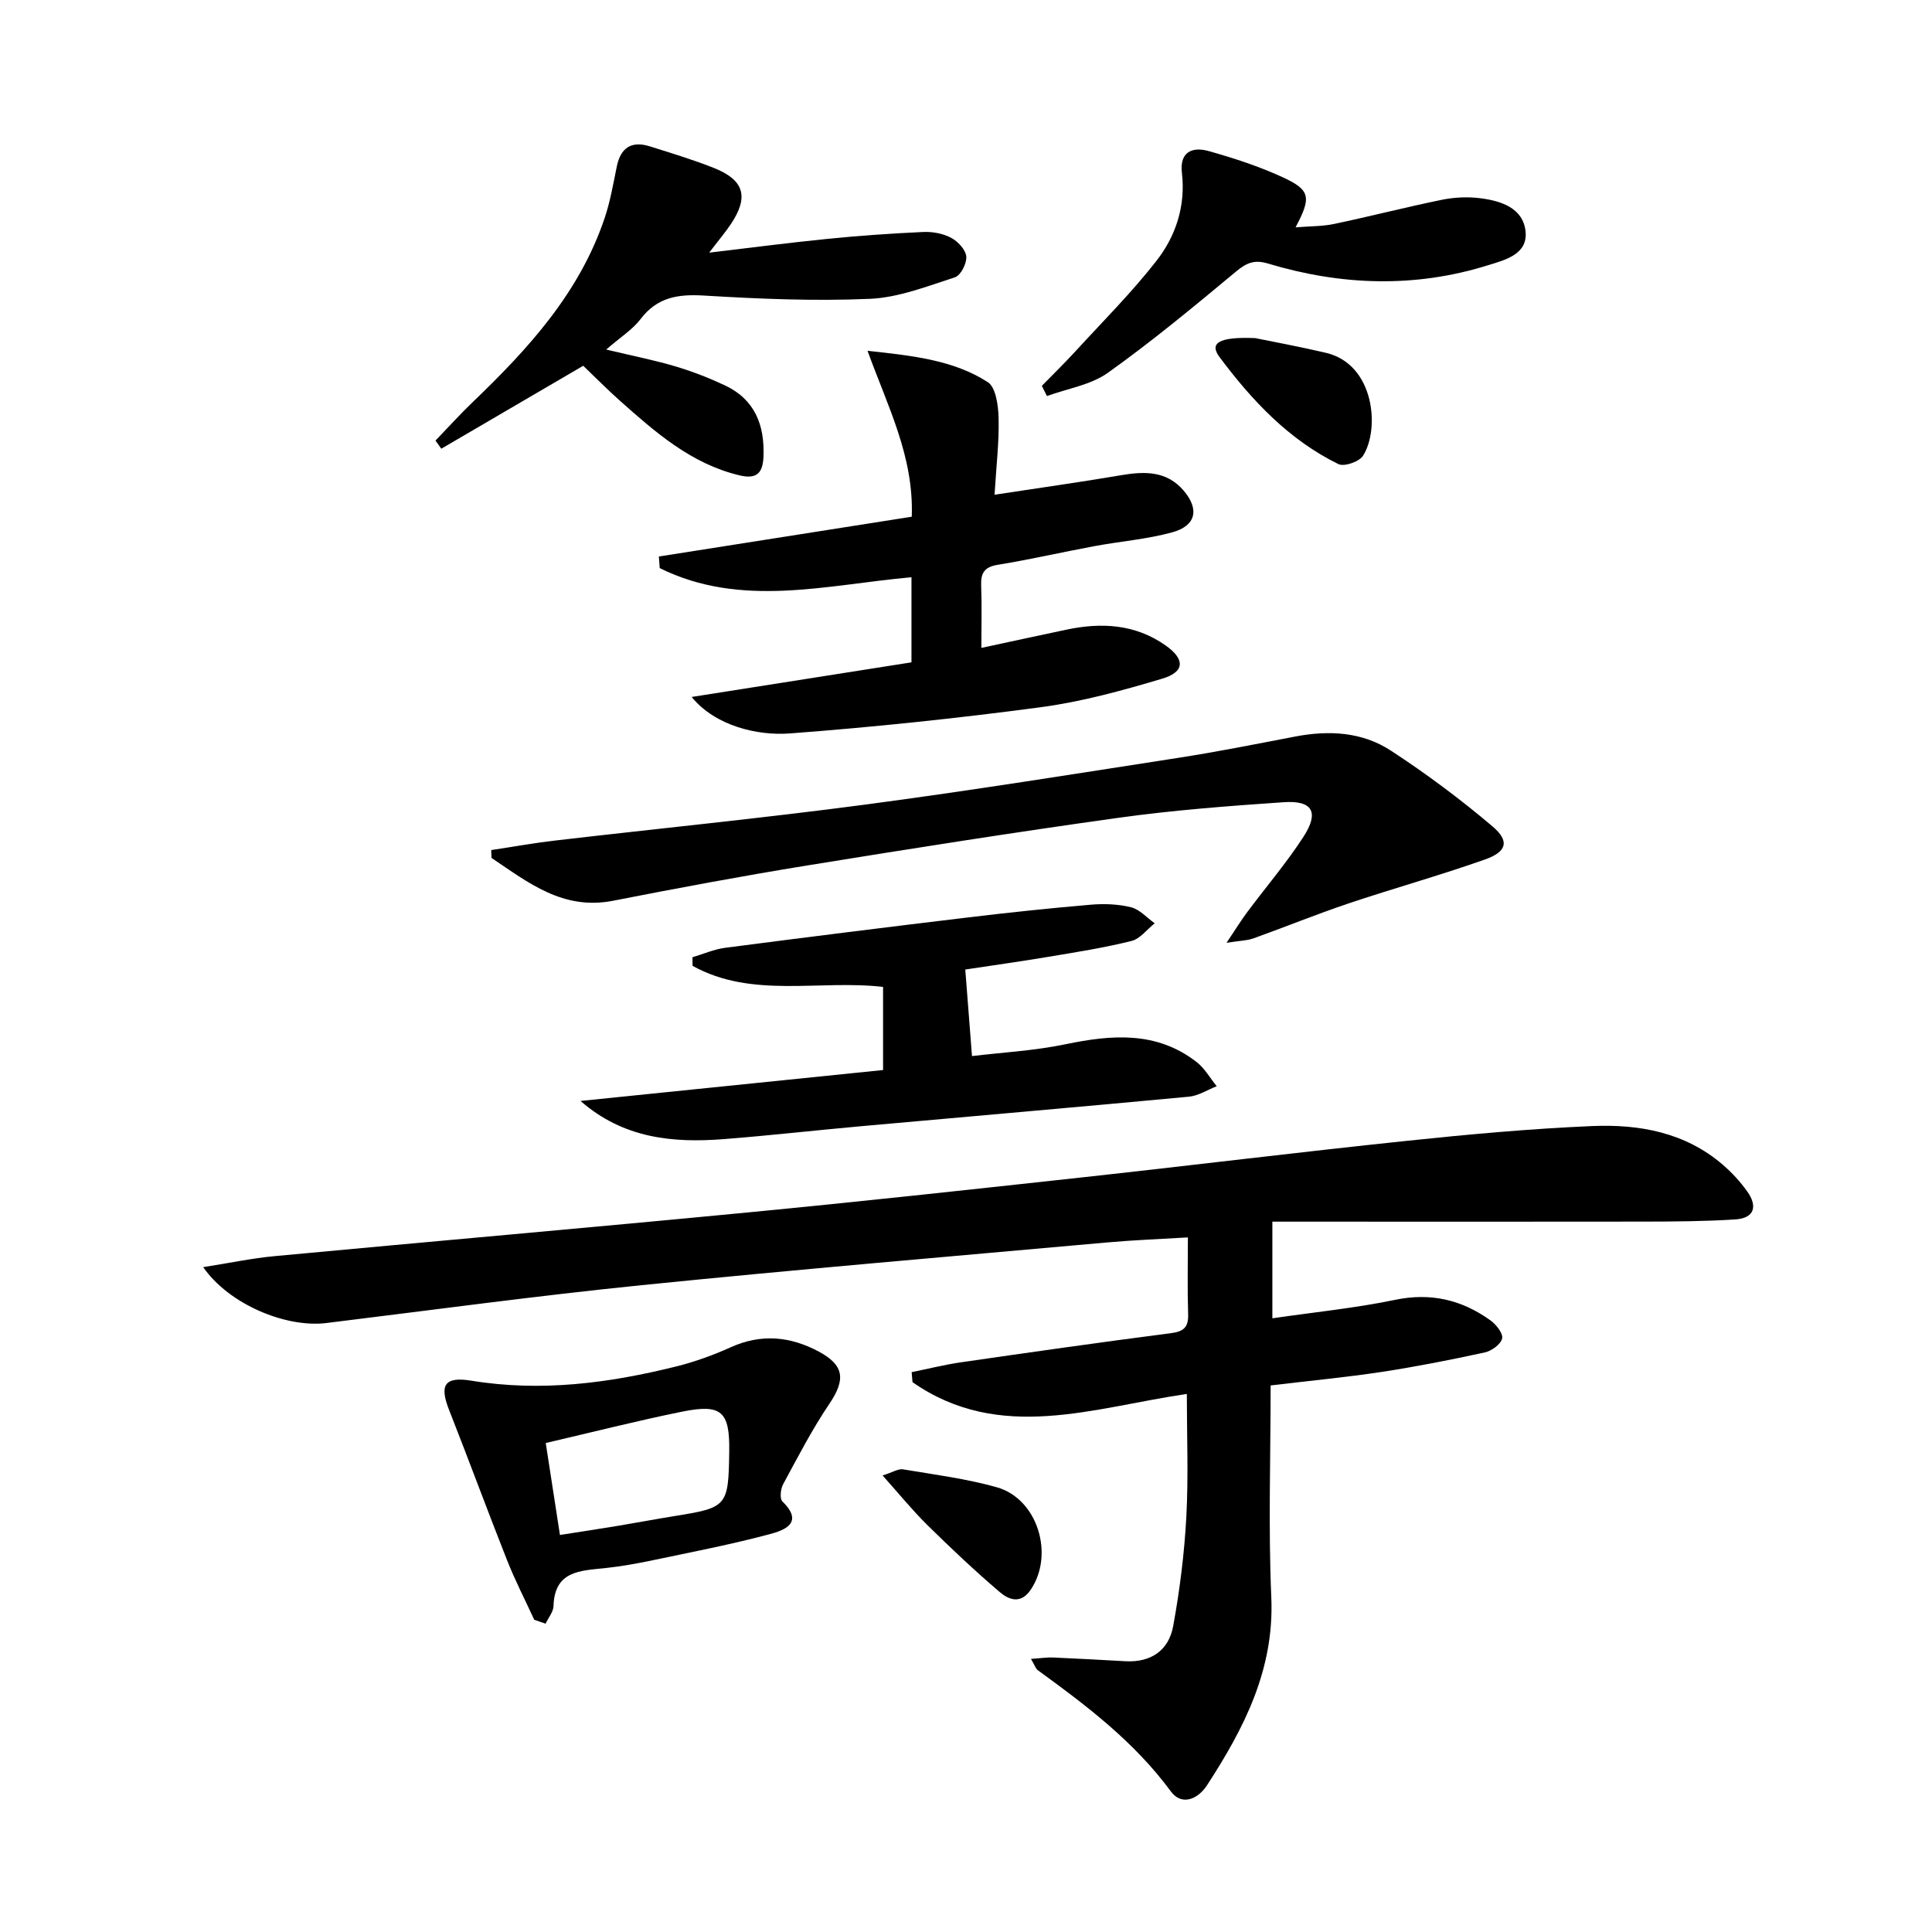
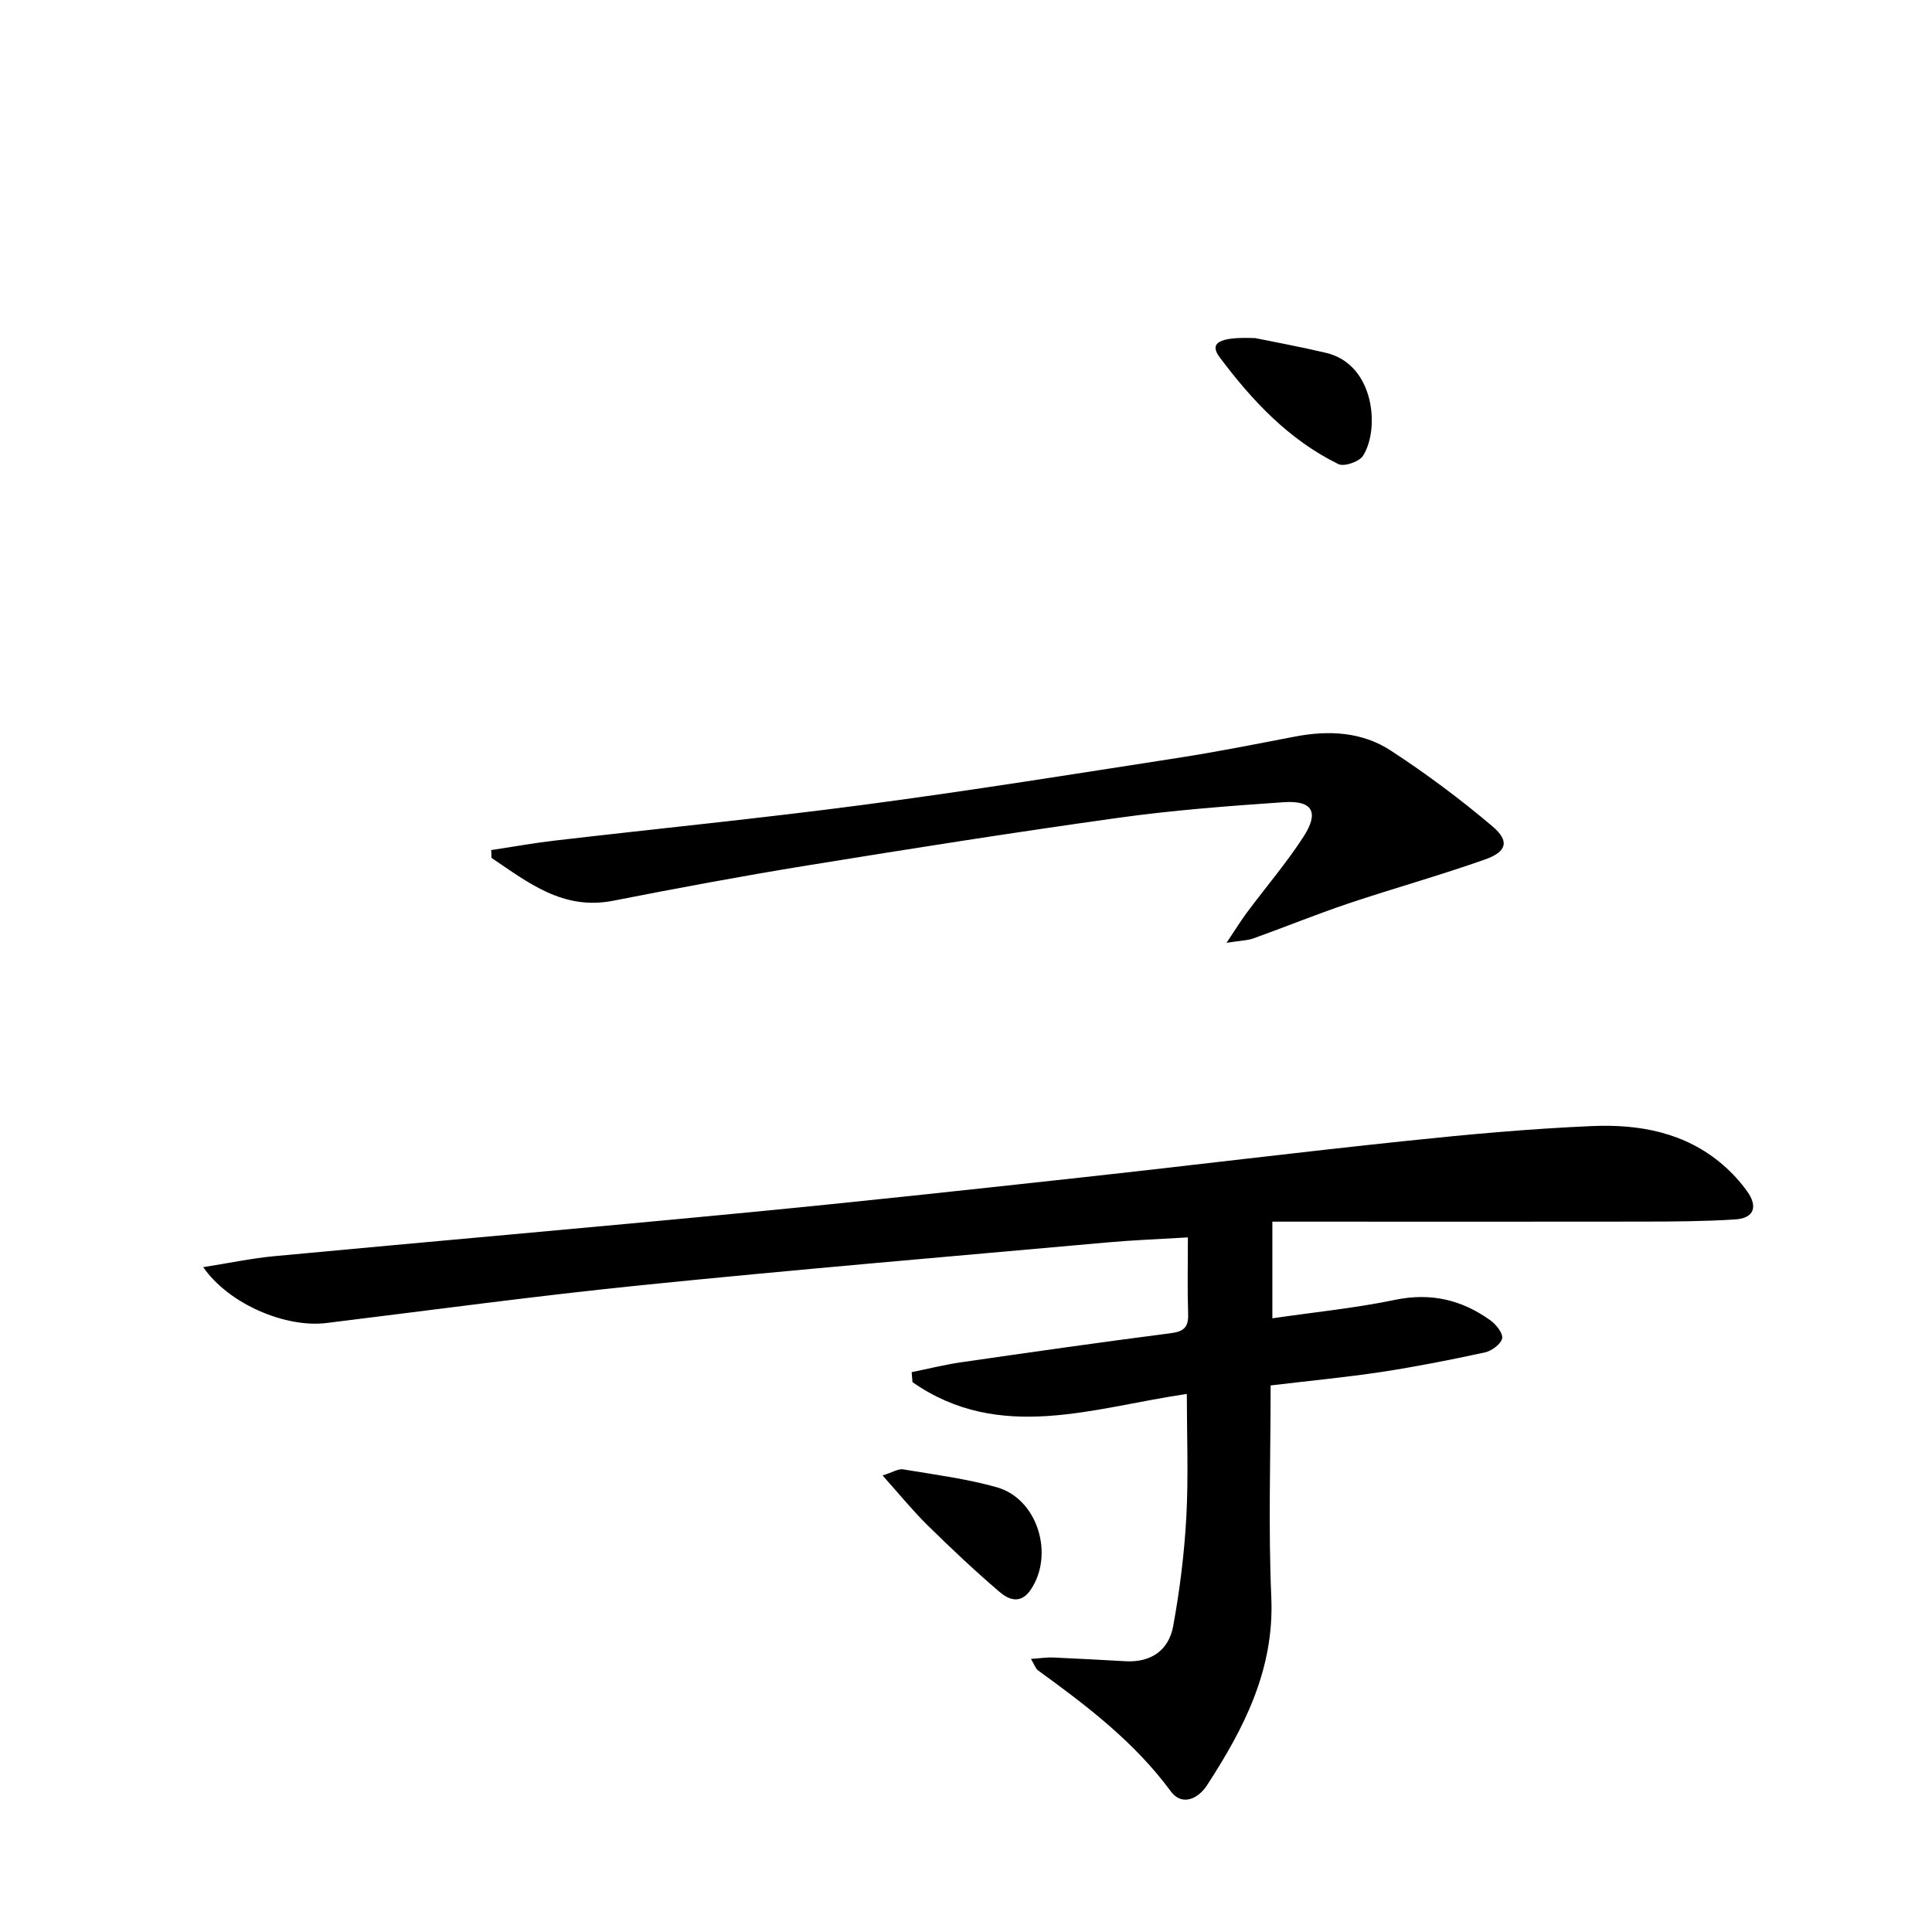
<svg xmlns="http://www.w3.org/2000/svg" enable-background="new 0 0 400 400" viewBox="0 0 400 400">
  <path d="m263.07 286.84c0 14.94-.49 29.44.14 43.9.64 14.9-5.63 27.06-13.31 38.88-1.89 2.91-5.25 4.32-7.49 1.27-7.54-10.24-17.41-17.74-27.52-25.07-.47-.34-.67-1.06-1.44-2.36 1.92-.13 3.28-.35 4.63-.29 4.98.21 9.96.5 14.94.77 5.3.29 8.95-2.27 9.87-7.25 1.37-7.48 2.32-15.09 2.73-22.68.45-8.43.1-16.91.1-25.41-19.34 2.82-38.7 10.18-56.8-2.44-.06-.69-.11-1.38-.17-2.07 3.4-.69 6.78-1.54 10.21-2.04 14.46-2.09 28.92-4.16 43.41-6.02 2.77-.35 3.71-1.27 3.62-4-.17-5.12-.05-10.25-.05-15.84-5.95.36-11.38.56-16.78 1.05-32.11 2.88-64.24 5.59-96.31 8.84-21.8 2.21-43.53 5.17-65.29 7.84-8.35 1.02-20.12-3.84-25.49-11.57 5.36-.84 10.05-1.84 14.79-2.28 32.59-3.06 65.2-5.89 97.78-9.03 22.98-2.21 45.94-4.71 68.9-7.22 22.61-2.47 45.19-5.26 67.81-7.63 12.72-1.34 25.49-2.5 38.26-3.05 9.76-.42 19.28 1.29 27.08 8.01 1.87 1.61 3.59 3.48 5.03 5.49 2.2 3.06 1.58 5.57-2.46 5.83-6.29.4-12.61.44-18.92.45-22.92.04-45.84.01-68.75.01-2.63 0-5.25 0-8.16 0v20.01c8.77-1.28 17.17-2.11 25.4-3.82 7.41-1.54 13.82-.01 19.74 4.24 1.19.85 2.66 2.71 2.43 3.75-.27 1.2-2.16 2.58-3.56 2.89-7.12 1.55-14.29 2.96-21.49 4.06-7.4 1.11-14.83 1.81-22.88 2.78z" />
-   <path d="m188.77 106.98c.44-12.46-4.89-22.61-9.16-34.35 9.67 1.04 17.85 1.97 24.89 6.48 1.7 1.09 2.19 4.92 2.25 7.51.12 4.91-.48 9.84-.84 15.81 9.4-1.44 17.88-2.62 26.31-4.06 4.83-.82 9.37-.86 12.83 3.19 3.33 3.9 2.57 7.31-2.38 8.66-5.24 1.43-10.75 1.86-16.11 2.86-6.68 1.24-13.31 2.77-20.01 3.86-2.81.46-3.51 1.76-3.41 4.34.16 4.1.04 8.22.04 12.86 6.32-1.36 11.95-2.58 17.59-3.77 7.26-1.54 14.25-1.17 20.54 3.25 4.07 2.86 4.02 5.5-.71 6.9-8.23 2.45-16.62 4.77-25.11 5.9-17.26 2.3-34.6 4.12-51.96 5.43-6.7.51-15.44-1.55-20.33-7.55 15.62-2.46 30.44-4.8 45.51-7.17 0-6.02 0-11.76 0-17.62-17.59 1.57-35.25 6.47-52.12-1.89-.06-.8-.12-1.6-.18-2.4 17.34-2.73 34.68-5.46 52.36-8.24z" />
  <path d="m253.94 195.2c1.98-2.96 3.06-4.72 4.29-6.36 3.87-5.2 8.11-10.15 11.63-15.58 3.32-5.12 1.89-7.59-4.11-7.17-11.43.78-22.88 1.65-34.21 3.23-21.53 3-43 6.39-64.45 9.87-13.42 2.18-26.8 4.68-40.15 7.3-10.37 2.04-17.59-3.77-25.18-8.87-.02-.54-.04-1.08-.06-1.62 4.4-.66 8.78-1.46 13.19-1.97 21.42-2.5 42.89-4.62 64.27-7.45 21.72-2.88 43.35-6.35 65-9.71 8.04-1.25 16.02-2.85 24.01-4.38 6.94-1.33 13.83-.97 19.75 2.89 7.33 4.78 14.41 10.05 21.08 15.71 3.59 3.04 2.99 5.25-1.53 6.85-9.36 3.31-18.95 5.98-28.37 9.14-6.6 2.22-13.06 4.86-19.61 7.21-1.28.44-2.71.46-5.55.91z" />
-   <path d="m182.83 221.54c0-6.04 0-11.5 0-17.21-13.22-1.53-27.13 2.47-39.44-4.36-.01-.59-.02-1.18-.03-1.78 2.26-.67 4.48-1.66 6.79-1.96 16.79-2.19 33.58-4.28 50.39-6.3 8.41-1.01 16.84-1.9 25.28-2.62 2.76-.24 5.68-.13 8.35.53 1.8.45 3.28 2.17 4.9 3.32-1.6 1.26-3.02 3.22-4.82 3.66-5.61 1.4-11.35 2.3-17.07 3.26-5.85.98-11.73 1.8-17.33 2.65.46 5.91.89 11.44 1.39 17.92 6.14-.74 12.86-1.1 19.37-2.45 9.59-1.99 18.83-2.75 27.12 3.67 1.68 1.3 2.8 3.33 4.18 5.02-1.92.75-3.79 1.99-5.77 2.17-22.65 2.13-45.32 4.08-67.98 6.12-9.43.85-18.84 1.92-28.27 2.66-10.58.83-20.82-.13-29.7-7.9 20.76-2.11 41.51-4.23 62.64-6.4z" />
-   <path d="m125.51 72.37c5.83 1.39 10.15 2.24 14.35 3.49 3.48 1.04 6.9 2.37 10.19 3.91 6.22 2.91 8.28 8.21 8.02 14.75-.14 3.42-1.37 4.77-5.04 3.88-9.98-2.41-17.33-8.9-24.68-15.43-2.6-2.31-5.05-4.8-7.6-7.24-9.89 5.78-19.63 11.47-29.38 17.17-.4-.56-.81-1.12-1.21-1.68 2.58-2.68 5.08-5.45 7.76-8.02 11.48-11.01 22.11-22.64 27.29-38.13 1.15-3.43 1.76-7.04 2.49-10.6.81-3.94 3.08-5.36 6.87-4.16 4.43 1.4 8.89 2.74 13.2 4.45 6.31 2.5 7.31 5.98 3.58 11.59-1.19 1.78-2.59 3.42-4.52 5.96 8.6-1.02 16.51-2.06 24.45-2.85 6.6-.66 13.23-1.13 19.86-1.43 1.93-.09 4.09.31 5.77 1.2 1.4.74 3.01 2.45 3.15 3.87.13 1.41-1.15 3.93-2.35 4.31-5.77 1.87-11.68 4.2-17.62 4.46-11.44.5-22.95.01-34.39-.68-5.38-.32-9.65.36-13.09 4.89-1.64 2.15-4.12 3.7-7.1 6.29z" />
-   <path d="m110.61 335.36c-1.89-4.11-3.97-8.14-5.63-12.34-4.09-10.33-7.92-20.76-12-31.1-2.02-5.12-1-6.99 4.64-6.06 14.42 2.36 28.48.51 42.42-2.96 3.84-.96 7.63-2.33 11.24-3.96 6.28-2.84 12.26-2.28 18.17.85 5.36 2.85 5.66 5.82 2.27 10.84-3.58 5.3-6.54 11.04-9.59 16.68-.52.97-.73 2.98-.14 3.55 4.58 4.47.33 5.98-2.62 6.77-8 2.14-16.16 3.71-24.27 5.41-3.24.68-6.52 1.27-9.82 1.62-5.13.55-10.46.52-10.68 7.84-.04 1.23-1.07 2.44-1.64 3.66-.77-.27-1.56-.53-2.35-.8zm5.32-17.56c4.51-.71 8.25-1.27 11.98-1.89 3.91-.65 7.81-1.39 11.72-2.02 10.97-1.76 11.19-2.01 11.35-13.4.12-8.22-1.58-9.87-9.66-8.24-9.35 1.89-18.61 4.25-28.33 6.51.97 6.24 1.92 12.38 2.94 19.04z" />
-   <path d="m215.7 79.89c2.27-2.33 4.6-4.6 6.8-6.99 5.71-6.23 11.73-12.24 16.92-18.88 4.03-5.16 6.08-11.4 5.28-18.23-.51-4.35 2.15-5.47 5.56-4.51 5.24 1.48 10.48 3.18 15.4 5.46 5.65 2.62 5.87 4.12 2.57 10.33 3.01-.25 5.55-.19 7.97-.7 7.47-1.57 14.86-3.48 22.34-5.01 2.57-.52 5.34-.65 7.94-.32 4.24.54 8.79 1.97 9.36 6.77.58 4.85-4.27 6.02-7.71 7.09-15.19 4.76-30.47 4.22-45.62-.34-2.81-.85-4.43-.14-6.59 1.65-8.67 7.21-17.37 14.43-26.54 20.97-3.55 2.53-8.37 3.26-12.62 4.82-.35-.7-.71-1.4-1.06-2.11z" />
  <path d="m259.86 70c3.36.69 9.06 1.73 14.7 3.06 10.02 2.37 11.17 15.75 7.64 21.3-.78 1.23-3.89 2.31-5.09 1.73-10.25-5.01-17.88-13.15-24.59-22.12-2.16-2.87-.39-4.28 7.34-3.97z" />
  <path d="m182.73 305.48c2.12-.67 3.25-1.43 4.22-1.27 6.5 1.09 13.1 1.93 19.42 3.71 8.47 2.39 11.99 13.97 6.99 21.27-2.07 3.02-4.55 1.99-6.39.42-5.16-4.41-10.1-9.07-14.94-13.83-3.11-3.07-5.89-6.49-9.3-10.3z" />
</svg>